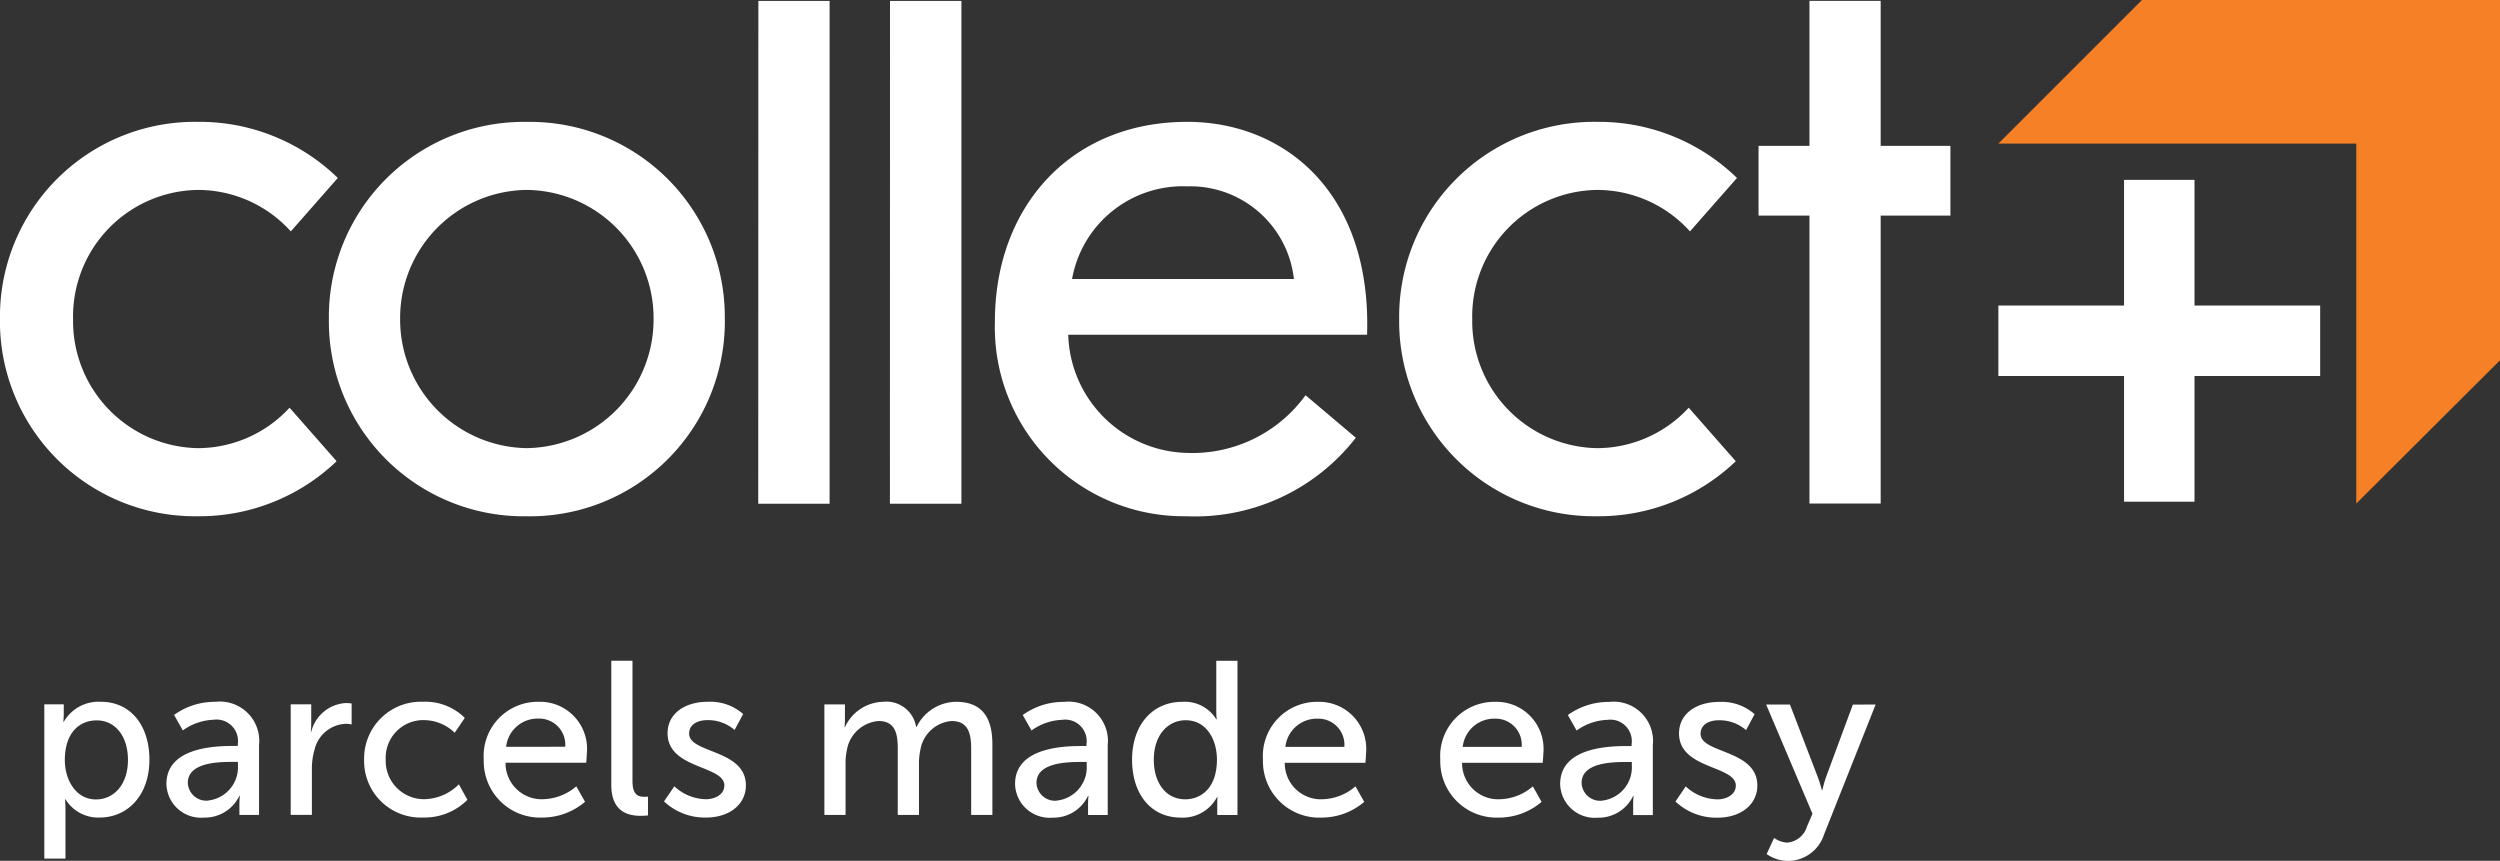
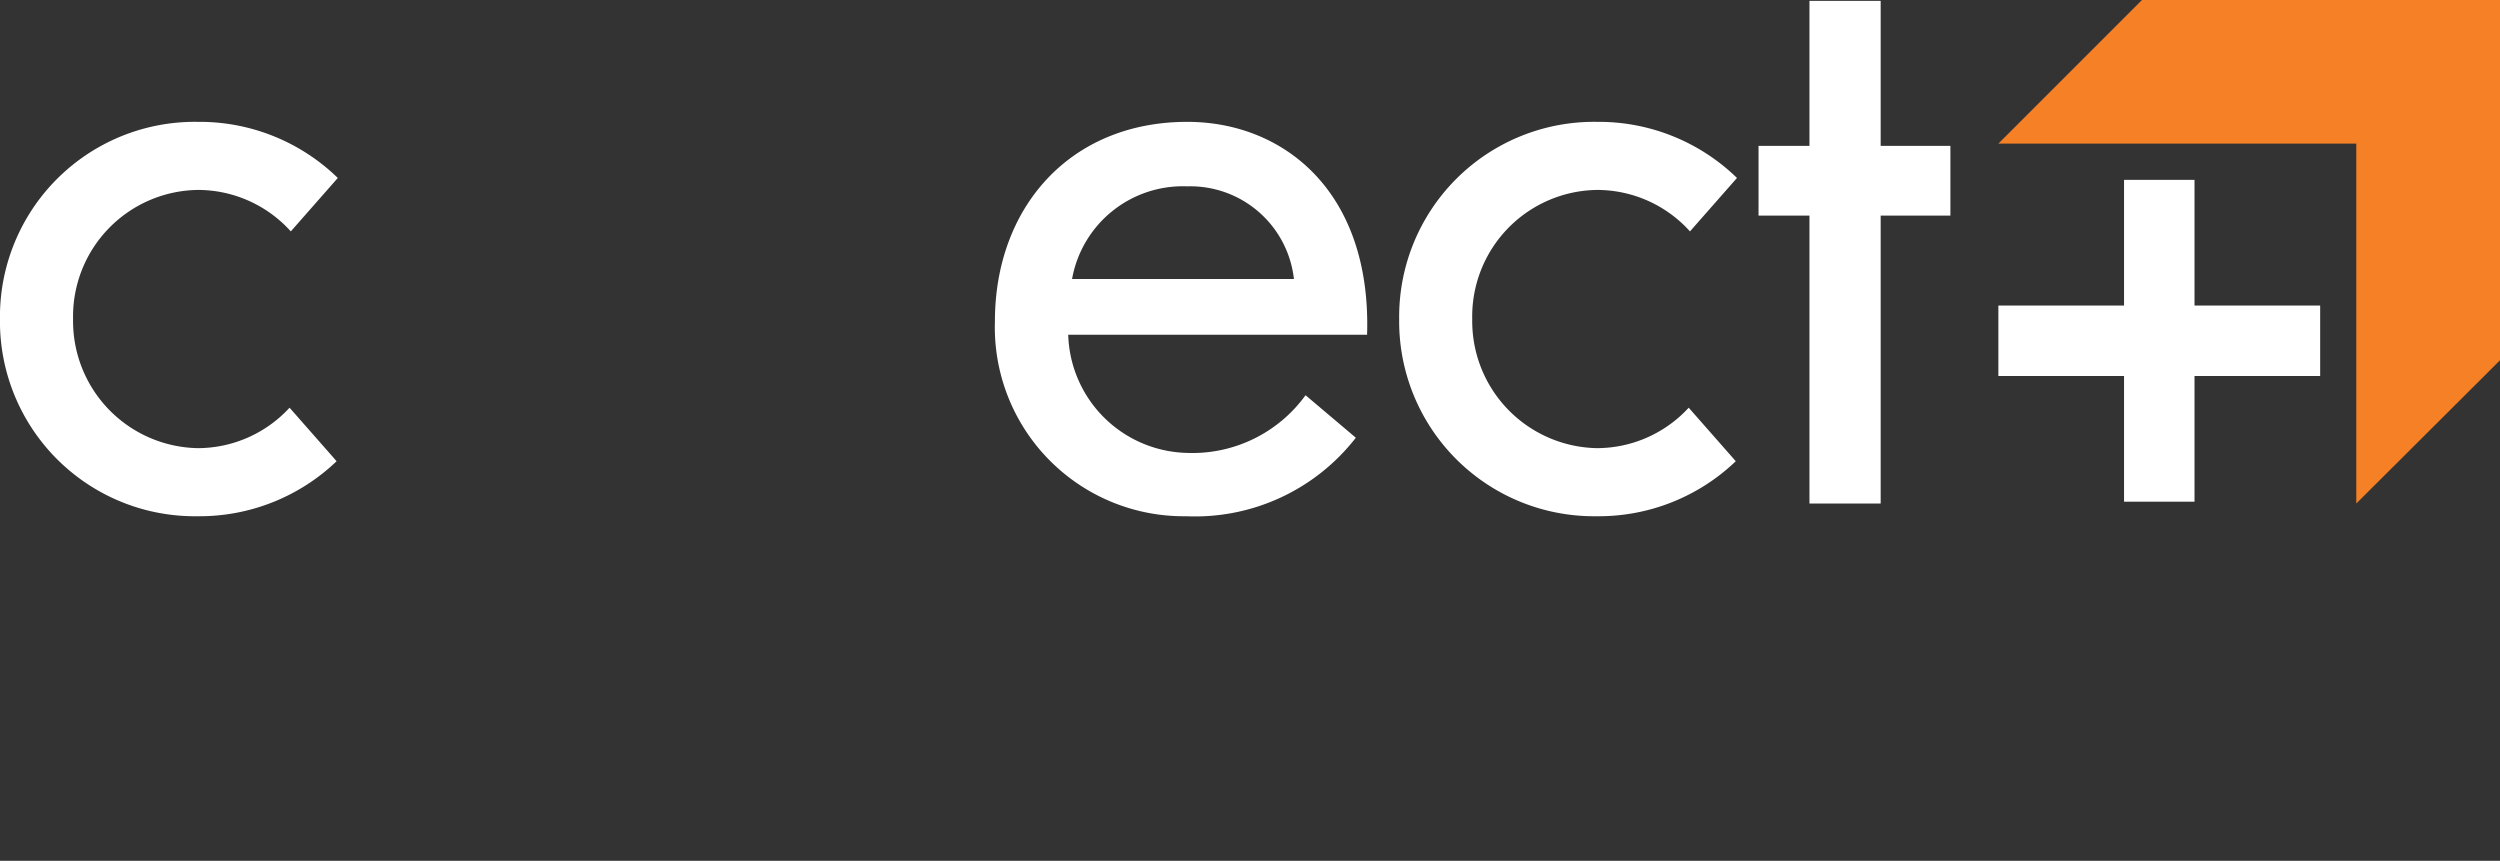
<svg xmlns="http://www.w3.org/2000/svg" width="146.222" height="50.347" viewBox="0 0 146.222 50.347">
  <rect x="0" y="0" width="146.222" height="50.347" fill="#333333" stroke="none" />
  <g id="Group_24" data-name="Group 24" transform="translate(-0.002 518.036)">
-     <path id="Path_7" data-name="Path 7" d="M25.016-470.94c1.022,0,1.865-.843,1.865-2.312,0-1.4-.754-2.311-1.827-2.311-.971,0-1.865.676-1.865,2.325,0,1.15.639,2.3,1.826,2.3M21.989-476.5h1.137v.55a4.524,4.524,0,0,1-.026.472h.026A2.344,2.344,0,0,1,25.3-476.65c1.737,0,2.836,1.38,2.836,3.385,0,2.056-1.239,3.385-2.925,3.385a2.249,2.249,0,0,1-1.98-1.06H23.2s.026.23.026.563v2.9H21.989V-476.5Zm9.6,5.621a1.959,1.959,0,0,0,1.725-2.057v-.2H33c-.932,0-2.618.064-2.618,1.227a1.083,1.083,0,0,0,1.213,1.035m1.431-3.194h.281v-.114a1.256,1.256,0,0,0-1.417-1.418,3.277,3.277,0,0,0-1.8.625l-.511-.906a4.053,4.053,0,0,1,2.414-.767,2.3,2.3,0,0,1,2.555,2.53v4.087H33.4v-.613a4.762,4.762,0,0,1,.026-.51H33.4a2.235,2.235,0,0,1-2.069,1.277,2.022,2.022,0,0,1-2.2-1.967c0-2.133,2.811-2.223,3.9-2.223M36.4-476.5h1.2v1.125a4.631,4.631,0,0,1-.025.484H37.6a2.21,2.21,0,0,1,2.044-1.686,2.207,2.207,0,0,1,.32.026v1.227a1.766,1.766,0,0,0-.358-.039,1.962,1.962,0,0,0-1.814,1.52,3.951,3.951,0,0,0-.153,1.163v2.643H36.4V-476.5Zm7.754-.153a3.272,3.272,0,0,1,2.427.945l-.588.869a2.619,2.619,0,0,0-1.788-.74,2.2,2.2,0,0,0-2.248,2.3,2.239,2.239,0,0,0,2.287,2.325,2.925,2.925,0,0,0,1.992-.87l.5.908a3.539,3.539,0,0,1-2.58,1.034,3.308,3.308,0,0,1-3.462-3.385,3.323,3.323,0,0,1,3.462-3.385m8.3,2.632a1.526,1.526,0,0,0-1.558-1.648A1.853,1.853,0,0,0,49-474.018ZM50.92-476.65a2.75,2.75,0,0,1,2.8,3.027c0,.166-.038.537-.038.537H48.965a2.113,2.113,0,0,0,2.223,2.133,3.081,3.081,0,0,0,1.916-.754l.511.907a3.844,3.844,0,0,1-2.5.92,3.292,3.292,0,0,1-3.424-3.385,3.168,3.168,0,0,1,3.232-3.385m4.228-2.4h1.239v7.038c0,.779.307.919.69.919a2.053,2.053,0,0,0,.217-.012v1.1a3.546,3.546,0,0,1-.409.025c-.7,0-1.737-.191-1.737-1.813Zm3.688,7.344a2.772,2.772,0,0,0,1.852.754c.536,0,1.073-.281,1.073-.805,0-1.187-3.321-.945-3.321-3.053,0-1.175,1.048-1.84,2.338-1.84a2.9,2.9,0,0,1,2.082.716l-.5.932a2.365,2.365,0,0,0-1.6-.575c-.536,0-1.06.229-1.06.792,0,1.162,3.321.907,3.321,3.027,0,1.073-.92,1.878-2.337,1.878a3.477,3.477,0,0,1-2.453-.945Zm8.778-4.79h1.2v.856a4.651,4.651,0,0,1-.025.473h.025a2.525,2.525,0,0,1,2.223-1.482,1.764,1.764,0,0,1,1.941,1.469h.026a2.6,2.6,0,0,1,2.3-1.469c1.457,0,2.133.831,2.133,2.478v4.138H76.2v-3.87c0-.907-.179-1.622-1.15-1.622a2.014,2.014,0,0,0-1.814,1.647,3.885,3.885,0,0,0-.089.894v2.951H71.906v-3.87c0-.843-.127-1.622-1.124-1.622a2.041,2.041,0,0,0-1.852,1.7,3.579,3.579,0,0,0-.077.843v2.951H67.614V-476.5Zm13.616,5.621a1.959,1.959,0,0,0,1.725-2.057v-.2h-.32c-.932,0-2.618.064-2.618,1.227a1.083,1.083,0,0,0,1.213,1.035m1.431-3.194h.281v-.114a1.256,1.256,0,0,0-1.417-1.418,3.277,3.277,0,0,0-1.8.625l-.511-.906a4.053,4.053,0,0,1,2.414-.767,2.3,2.3,0,0,1,2.555,2.53v4.087h-1.15v-.613a4.742,4.742,0,0,1,.026-.51h-.026a2.235,2.235,0,0,1-2.069,1.277,2.022,2.022,0,0,1-2.2-1.967c0-2.133,2.811-2.223,3.9-2.223m6.042,3.117c.958,0,1.865-.677,1.865-2.325,0-1.15-.6-2.3-1.827-2.3-1.022,0-1.865.843-1.865,2.311,0,1.406.754,2.313,1.827,2.313m-.166-5.7a2.152,2.152,0,0,1,1.993,1.022h.026a3.626,3.626,0,0,1-.026-.433v-2.989h1.239v9.017H90.593v-.613c0-.255.013-.434.013-.434H90.58a2.264,2.264,0,0,1-2.12,1.2c-1.75,0-2.849-1.38-2.849-3.385,0-2.056,1.214-3.385,2.925-3.385m9.49,2.632a1.525,1.525,0,0,0-1.558-1.648,1.852,1.852,0,0,0-1.89,1.648Zm-1.532-2.632a2.75,2.75,0,0,1,2.8,3.027c0,.166-.038.537-.038.537H94.54a2.113,2.113,0,0,0,2.223,2.133,3.078,3.078,0,0,0,1.915-.754l.511.907a3.848,3.848,0,0,1-2.5.92,3.291,3.291,0,0,1-3.423-3.385,3.168,3.168,0,0,1,3.232-3.385m11.9,2.632a1.525,1.525,0,0,0-1.558-1.648,1.852,1.852,0,0,0-1.89,1.648H108.4Zm-1.533-2.632a2.751,2.751,0,0,1,2.8,3.027c0,.166-.039.537-.039.537h-4.714a2.114,2.114,0,0,0,2.224,2.133,3.08,3.08,0,0,0,1.916-.754l.51.907a3.844,3.844,0,0,1-2.5.92,3.291,3.291,0,0,1-3.424-3.385,3.168,3.168,0,0,1,3.232-3.385m6.247,5.774a1.959,1.959,0,0,0,1.724-2.057v-.2h-.32c-.932,0-2.618.064-2.618,1.227a1.084,1.084,0,0,0,1.214,1.035m1.431-3.194h.28v-.114a1.255,1.255,0,0,0-1.417-1.418,3.275,3.275,0,0,0-1.8.625l-.511-.906a4.053,4.053,0,0,1,2.414-.767,2.3,2.3,0,0,1,2.555,2.53v4.087h-1.15v-.613a4.918,4.918,0,0,1,.025-.51h-.025a2.236,2.236,0,0,1-2.07,1.277,2.023,2.023,0,0,1-2.2-1.967c0-2.133,2.811-2.223,3.9-2.223m3.448,2.363a2.773,2.773,0,0,0,1.853.754c.536,0,1.073-.281,1.073-.805,0-1.187-3.321-.945-3.321-3.053,0-1.175,1.047-1.84,2.338-1.84a2.9,2.9,0,0,1,2.082.716l-.5.932a2.365,2.365,0,0,0-1.6-.575c-.537,0-1.06.229-1.06.792,0,1.162,3.32.907,3.32,3.027,0,1.073-.92,1.878-2.337,1.878a3.475,3.475,0,0,1-2.452-.945l.6-.882Zm5.174,3.015a1.441,1.441,0,0,0,.753.269,1.321,1.321,0,0,0,1.163-.946l.32-.741-2.709-6.387h1.392l1.623,4.229c.128.332.243.779.243.779h.026s.1-.435.217-.767l1.57-4.241H129.1l-3.027,7.626a2.221,2.221,0,0,1-2.095,1.52,2.264,2.264,0,0,1-1.252-.4l.435-.945Zm-59.418-48.96h4.166v29.409H63.746Zm7.7,0h4.175v29.409H71.447ZM42.8-499.037a7.522,7.522,0,0,0,7.411,7.551,7.526,7.526,0,0,0,7.413-7.551,7.5,7.5,0,0,0-7.413-7.552,7.491,7.491,0,0,0-7.411,7.552m18.992,0A11.4,11.4,0,0,1,50.208-487.5a11.4,11.4,0,0,1-11.575-11.533,11.4,11.4,0,0,1,11.575-11.534,11.4,11.4,0,0,1,11.581,11.534" transform="translate(-19.395 -0.339)" fill="#fff" />
    <path id="Path_8" data-name="Path 8" d="M19.545-490.836,16.938-493.8a7.308,7.308,0,0,1-5.362,2.366,7.432,7.432,0,0,1-7.3-7.551,7.4,7.4,0,0,1,7.3-7.552,7.318,7.318,0,0,1,5.435,2.425l2.534-2.881.215-.244a11.587,11.587,0,0,0-8.184-3.282A11.4,11.4,0,0,0,0-498.985a11.4,11.4,0,0,0,11.574,11.533,11.594,11.594,0,0,0,8.115-3.217l-.146-.166Zm81.834,0L98.773-493.8a7.307,7.307,0,0,1-5.362,2.366,7.432,7.432,0,0,1-7.3-7.551,7.4,7.4,0,0,1,7.3-7.552,7.319,7.319,0,0,1,5.436,2.425l2.534-2.881.215-.244a11.587,11.587,0,0,0-8.184-3.282,11.4,11.4,0,0,0-11.574,11.534A11.4,11.4,0,0,0,93.41-487.452a11.592,11.592,0,0,0,8.115-3.217l-.146-.166ZM110-509.114v-8.48h-4.165v8.48h-2.978v4.08h2.978v16.841H110v-16.842h4.079v-4.08Zm-47.294,7.785a6.583,6.583,0,0,1,6.737-5.418,6.1,6.1,0,0,1,6.239,5.418Zm6.737-9.19c-6.853,0-11.25,5-11.25,11.673A11.052,11.052,0,0,0,69.38-487.452a11.905,11.905,0,0,0,9.923-4.592l-2.941-2.486a8.167,8.167,0,0,1-6.936,3.374,7.121,7.121,0,0,1-6.945-6.912H79.961c.265-8.394-4.9-12.451-10.517-12.451" transform="translate(0 -0.39)" fill="#fff" />
    <path id="Path_9" data-name="Path 9" d="M999.68-518.036l-8.4,8.4h20.936v21.051l8.409-8.382v-21.072Z" transform="translate(-874.398)" fill="#f58025" />
    <path id="Path_10" data-name="Path 10" d="M1010.1-421.46h-7.35v-7.351h-4.121v7.351h-7.351v4.121h7.351v7.351h4.121v-7.351h7.35v-4.121Z" transform="translate(-874.394 -78.705)" fill="#fff" />
  </g>
</svg>